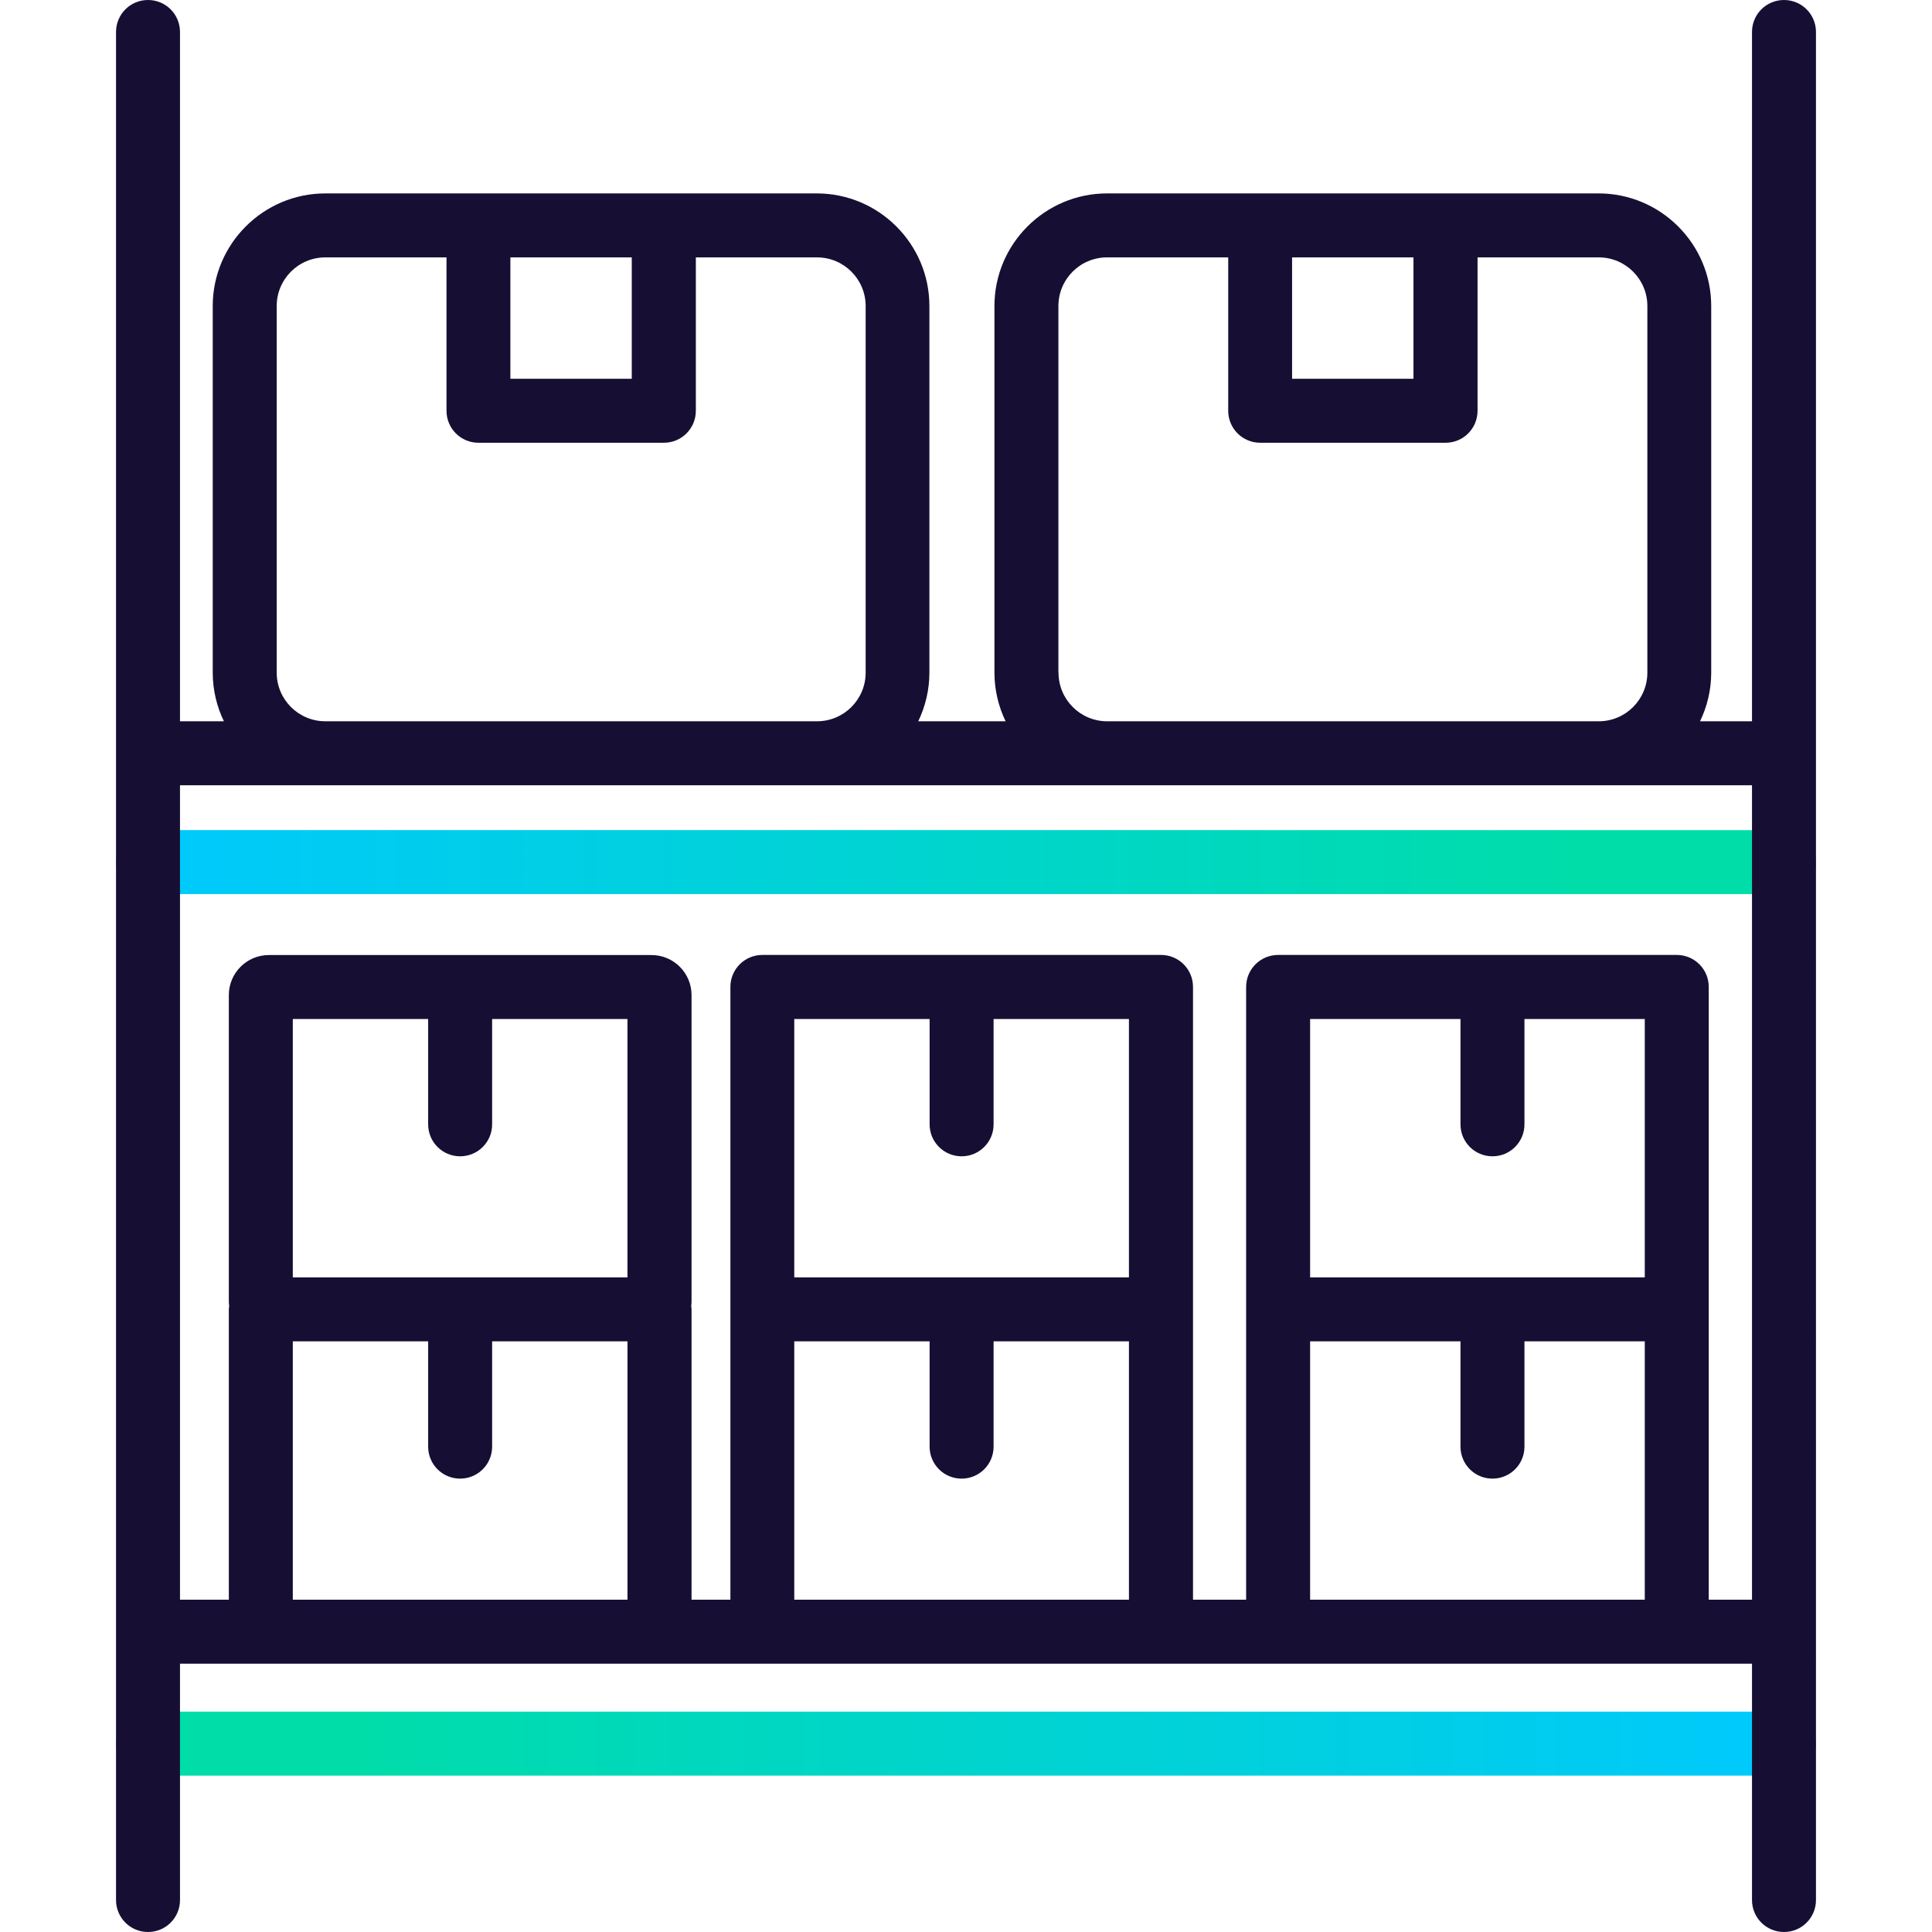
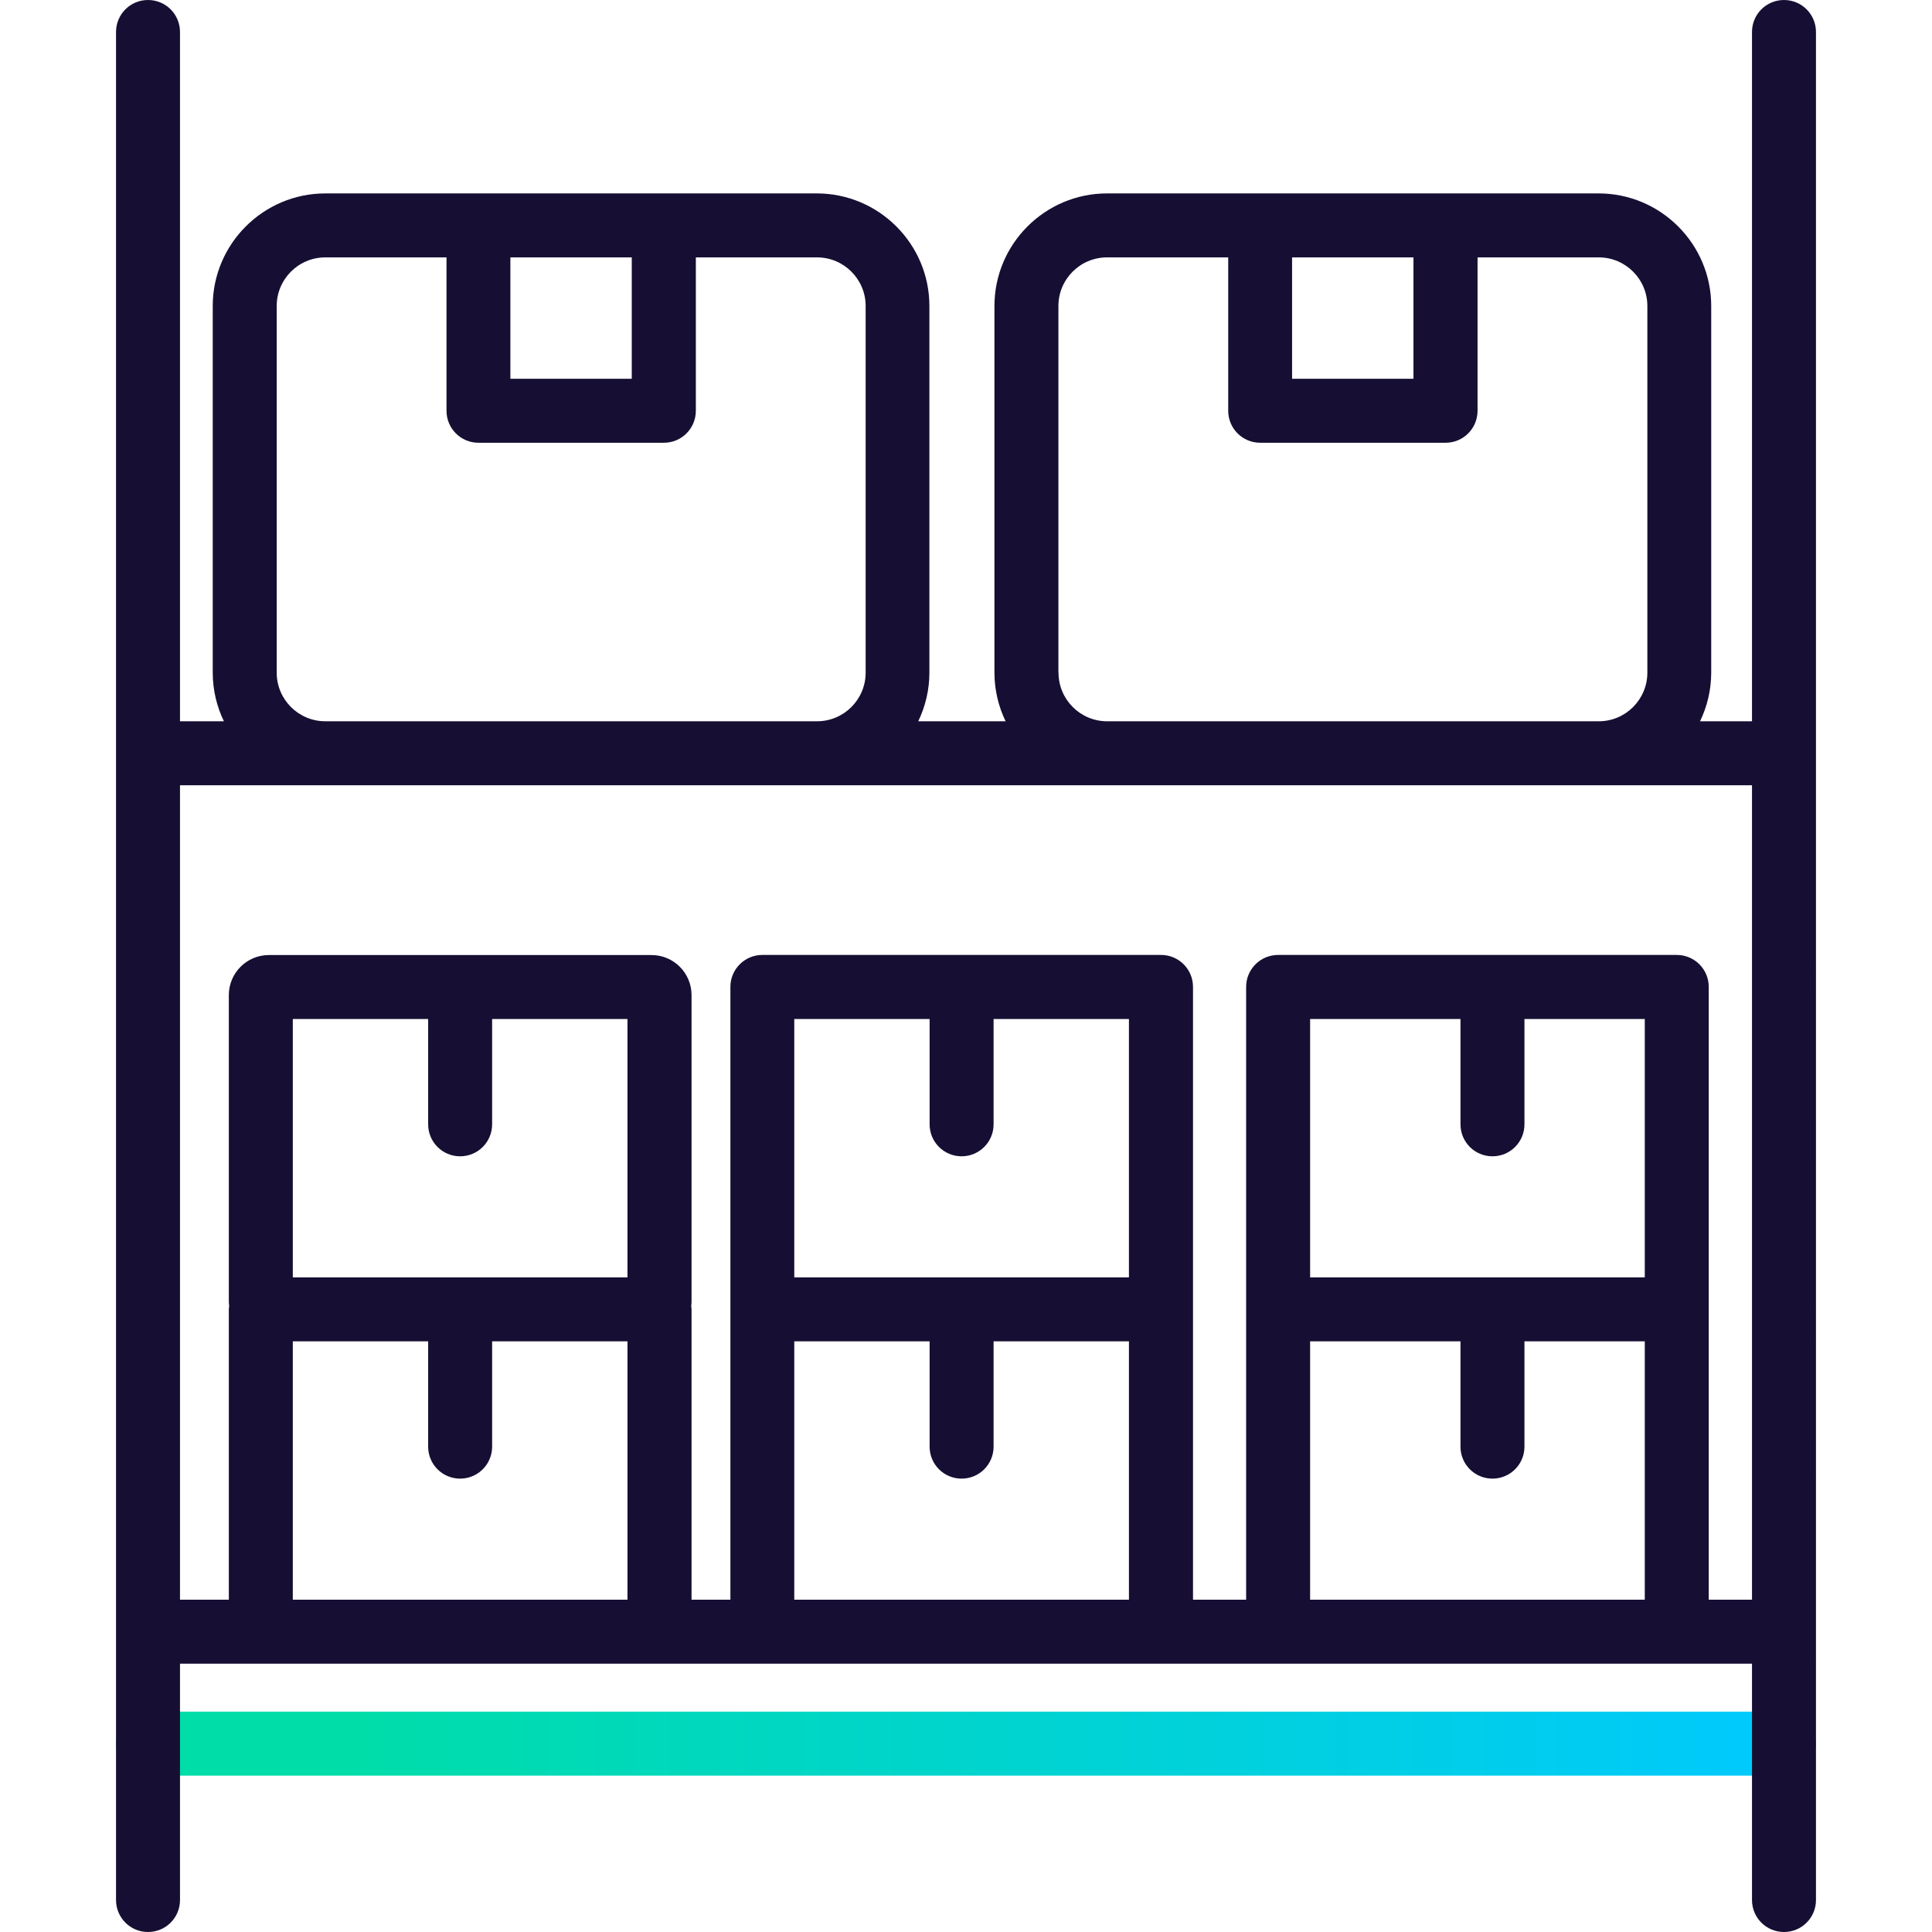
<svg xmlns="http://www.w3.org/2000/svg" xmlns:xlink="http://www.w3.org/1999/xlink" id="Solution" viewBox="0 0 180 180">
  <defs>
    <style> .cls-1 { fill: #160f33; } .cls-2 { fill: url(#Dégradé_sans_nom_20); } .cls-3 { fill: url(#Dégradé_sans_nom_20-2); } </style>
    <linearGradient id="Dégradé_sans_nom_20" data-name="Dégradé sans nom 20" x1="10.81" y1="80.32" x2="169.19" y2="80.32" gradientUnits="userSpaceOnUse">
      <stop offset="0" stop-color="#00c9ff" />
      <stop offset=".87" stop-color="#00dda8" />
    </linearGradient>
    <linearGradient id="Dégradé_sans_nom_20-2" data-name="Dégradé sans nom 20" x1="169.19" y1="162.45" x2="10.81" y2="162.45" xlink:href="#Dégradé_sans_nom_20" />
  </defs>
-   <path class="cls-2" d="M166.21,83.3H13.79c-1.65,0-2.98-1.33-2.98-2.98s1.33-2.98,2.98-2.98H166.21c1.65,0,2.98,1.33,2.98,2.98s-1.33,2.98-2.98,2.98Z" />
  <path class="cls-3" d="M166.21,165.43H13.79c-1.65,0-2.98-1.33-2.98-2.98s1.33-2.98,2.98-2.98H166.21c1.65,0,2.98,1.33,2.98,2.98s-1.33,2.98-2.98,2.98Z" />
  <path class="cls-1" d="M166.21,0c-1.65,0-2.98,1.33-2.98,2.98V67.2h-4.84c.66-1.37,1.04-2.91,1.04-4.53V28.51c0-5.78-4.71-10.49-10.49-10.49h-45.8c-5.78,0-10.49,4.71-10.49,10.49V62.67c0,1.62,.38,3.16,1.04,4.53h-8.14c.66-1.37,1.04-2.91,1.04-4.53V28.51c0-5.78-4.71-10.49-10.49-10.49H30.31c-5.78,0-10.49,4.71-10.49,10.49V62.67c0,1.62,.38,3.16,1.04,4.53h-4.09V2.98c0-1.65-1.33-2.98-2.98-2.98s-2.98,1.33-2.98,2.98V177.02c0,1.65,1.33,2.98,2.98,2.98s2.98-1.33,2.98-2.98v-22.02H163.23v22.02c0,1.65,1.33,2.98,2.98,2.98s2.98-1.33,2.98-2.98V2.98c0-1.65-1.33-2.98-2.98-2.98Zm-34.52,23.98v11.31h-11.31v-11.31h11.31Zm-33.08,38.69V28.51c0-2.5,2.03-4.53,4.53-4.53h11.29v14.29c0,1.65,1.33,2.98,2.98,2.98h17.27c1.65,0,2.98-1.33,2.98-2.98v-14.29h11.29c2.5,0,4.53,2.03,4.53,4.53V62.67c0,2.5-2.03,4.53-4.53,4.53h-45.8c-2.5,0-4.53-2.03-4.53-4.53ZM58.86,23.98v11.31h-11.31v-11.31h11.31ZM25.78,62.67V28.51c0-2.5,2.03-4.53,4.53-4.53h11.29v14.29c0,1.65,1.33,2.98,2.98,2.98h17.27c1.65,0,2.98-1.33,2.98-2.98v-14.29h11.29c2.5,0,4.53,2.03,4.53,4.53V62.67c0,2.5-2.03,4.53-4.53,4.53H30.31c-2.5,0-4.53-2.03-4.53-4.53Zm17.09,45.06c1.65,0,2.98-1.33,2.98-2.98v-9.81h12.61v24.07H27.28v-24.07h12.61v9.81c0,1.65,1.33,2.98,2.98,2.98Zm-15.59,41.31v-24.07h12.61v9.81c0,1.65,1.33,2.98,2.98,2.98s2.98-1.33,2.98-2.98v-9.81h12.61v24.07H27.28Zm62.31-41.31c1.65,0,2.98-1.33,2.98-2.98v-9.81h12.61v24.07h-31.18v-24.07h12.61v9.81c0,1.65,1.33,2.98,2.98,2.98Zm-15.59,41.31v-24.07h12.61v9.81c0,1.65,1.33,2.98,2.98,2.98s2.98-1.33,2.98-2.98v-9.81h12.61v24.07h-31.18Zm65.05-41.31c1.65,0,2.98-1.33,2.98-2.98v-9.81h11.21v24.07h-31.18v-24.07h14.01v9.81c0,1.65,1.33,2.98,2.98,2.98Zm-16.99,41.31v-24.07h14.01v9.81c0,1.65,1.33,2.98,2.98,2.98s2.98-1.33,2.98-2.98v-9.81h11.21v24.07h-31.18Zm37.14,0v-57.09c0-1.65-1.33-2.98-2.98-2.98h-37.14c-1.65,0-2.98,1.33-2.98,2.98v57.09h-4.95v-57.09c0-1.65-1.33-2.98-2.98-2.98h-37.14c-1.65,0-2.98,1.33-2.98,2.98v57.09h-3.62v-27.05c0-.1-.02-.2-.03-.3,.02-.15,.03-.3,.03-.45v-28.53c0-2.06-1.67-3.73-3.73-3.73H25.05c-2.06,0-3.73,1.67-3.73,3.73v28.53c0,.15,.01,.3,.03,.45-.01,.1-.03,.2-.03,.3v27.05h-4.55V73.16H163.23v75.88h-4.04Z" />
</svg>